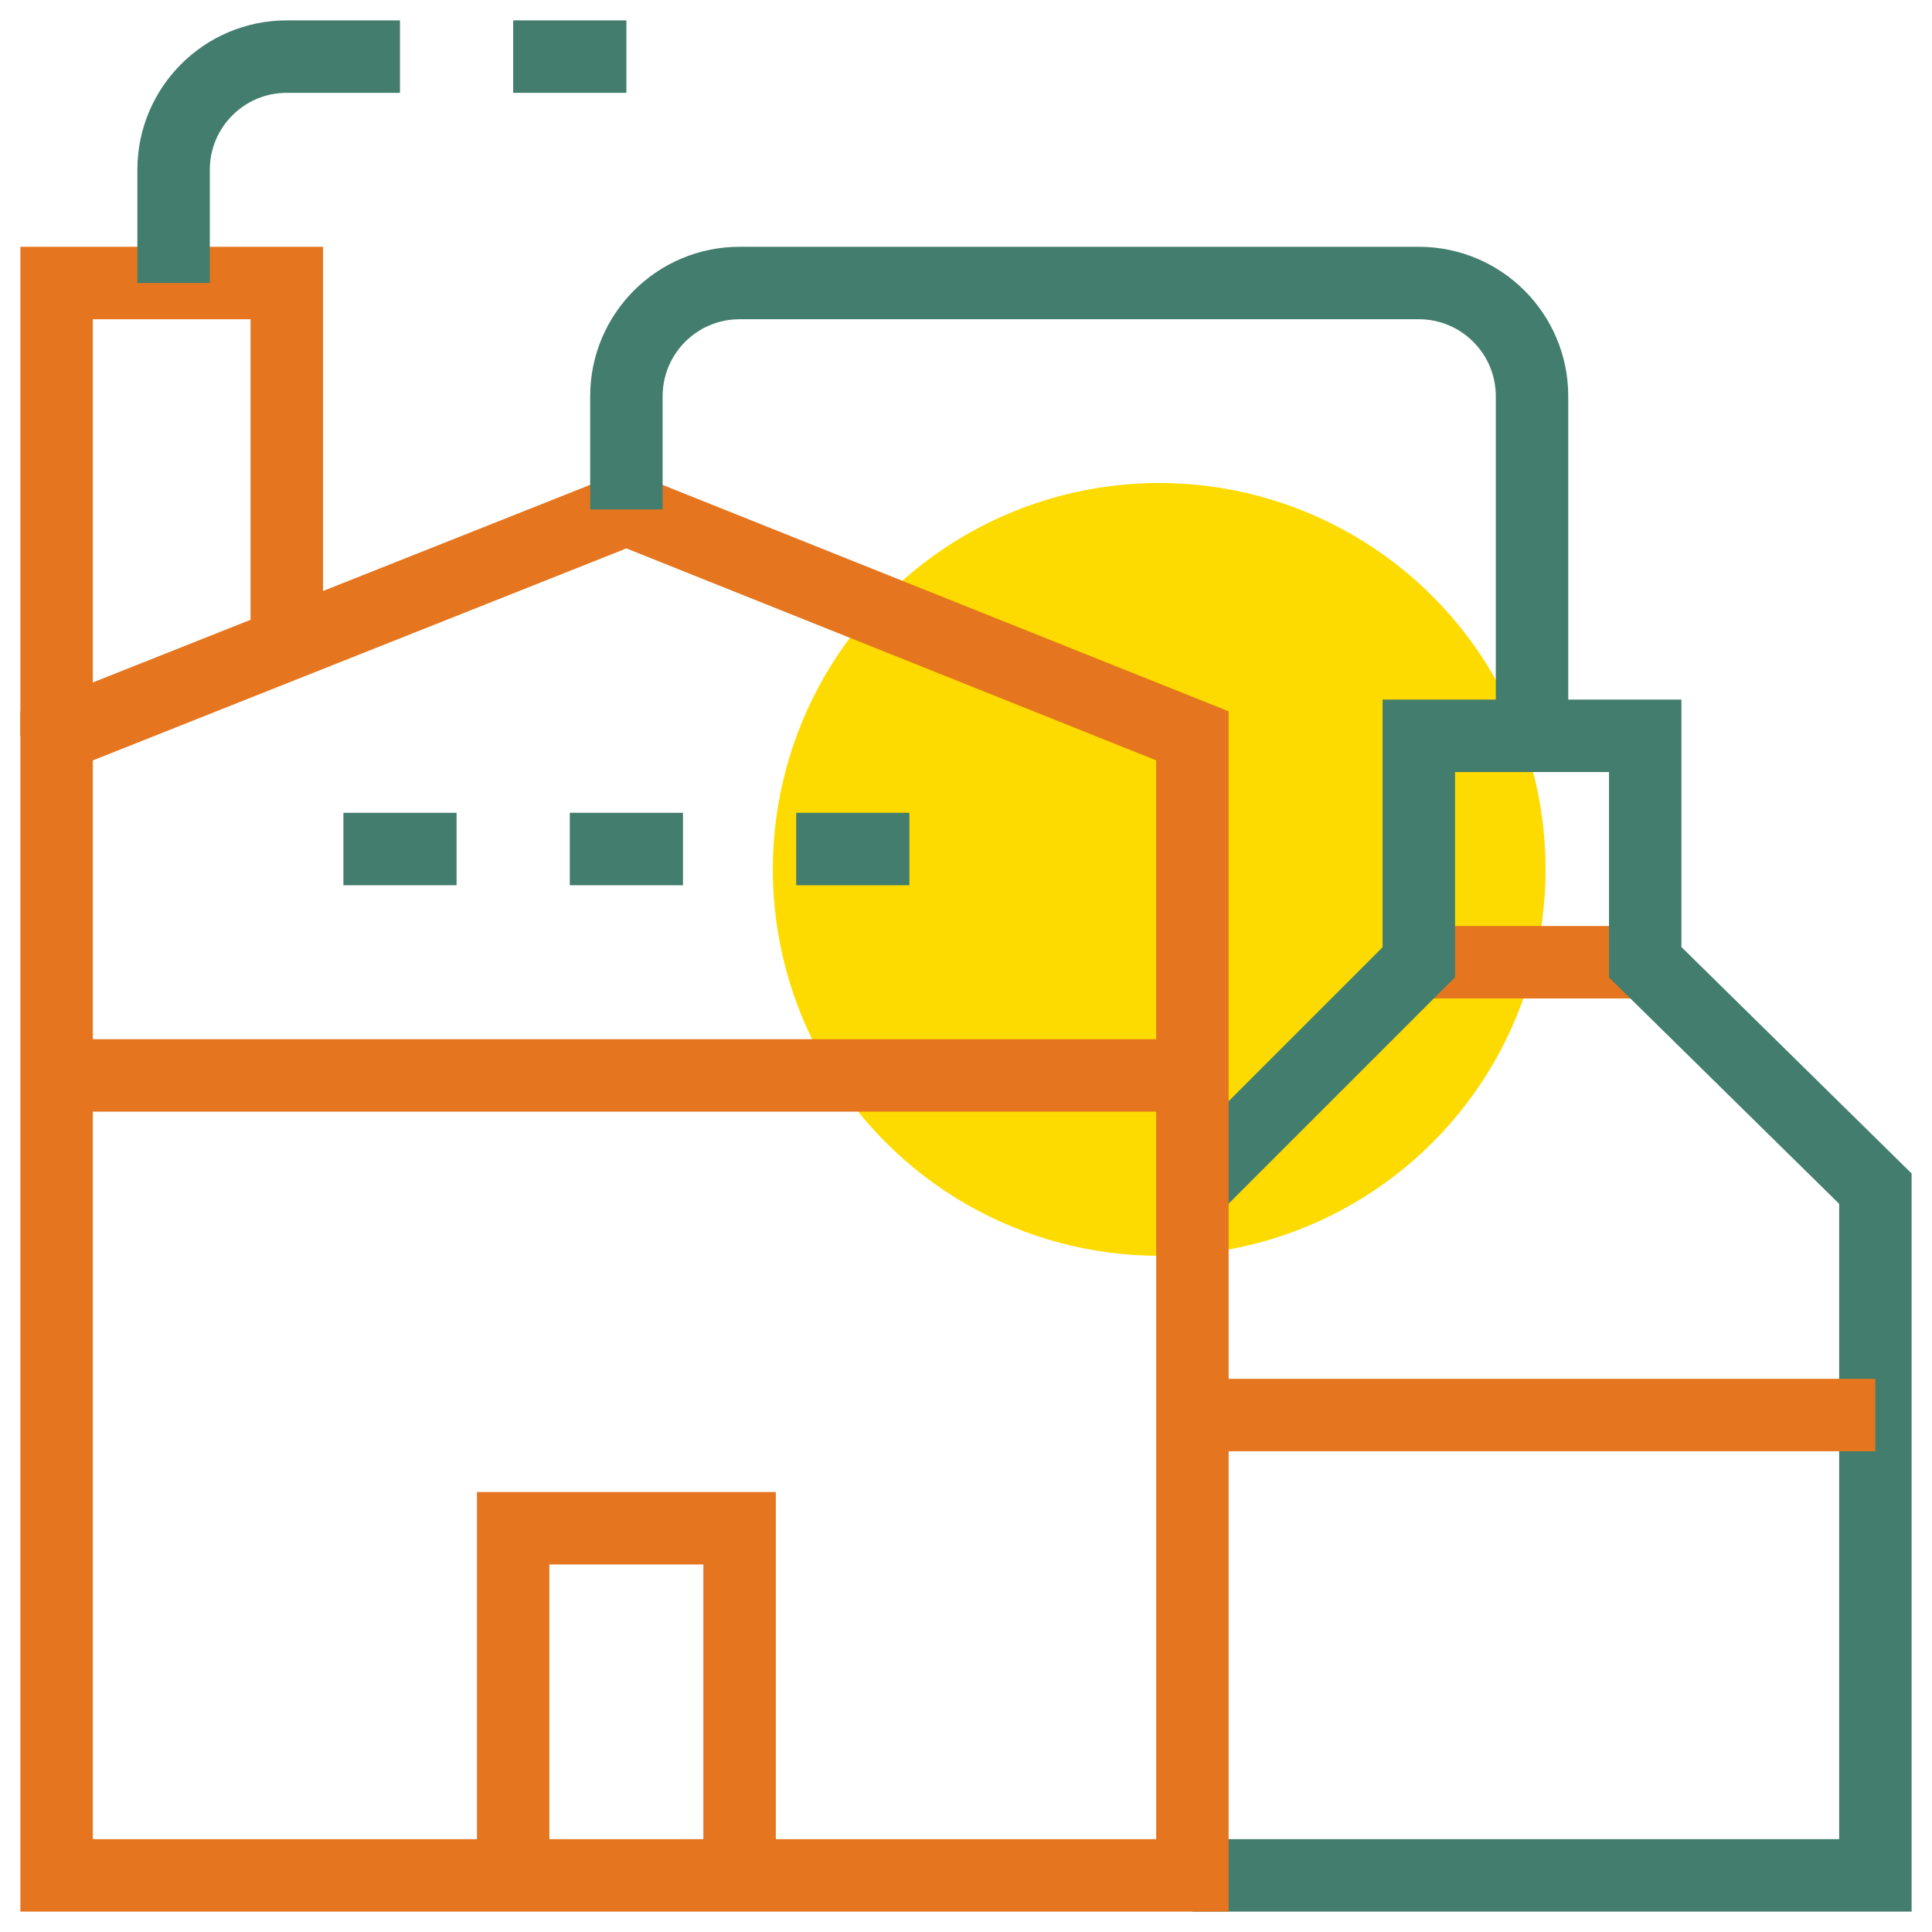
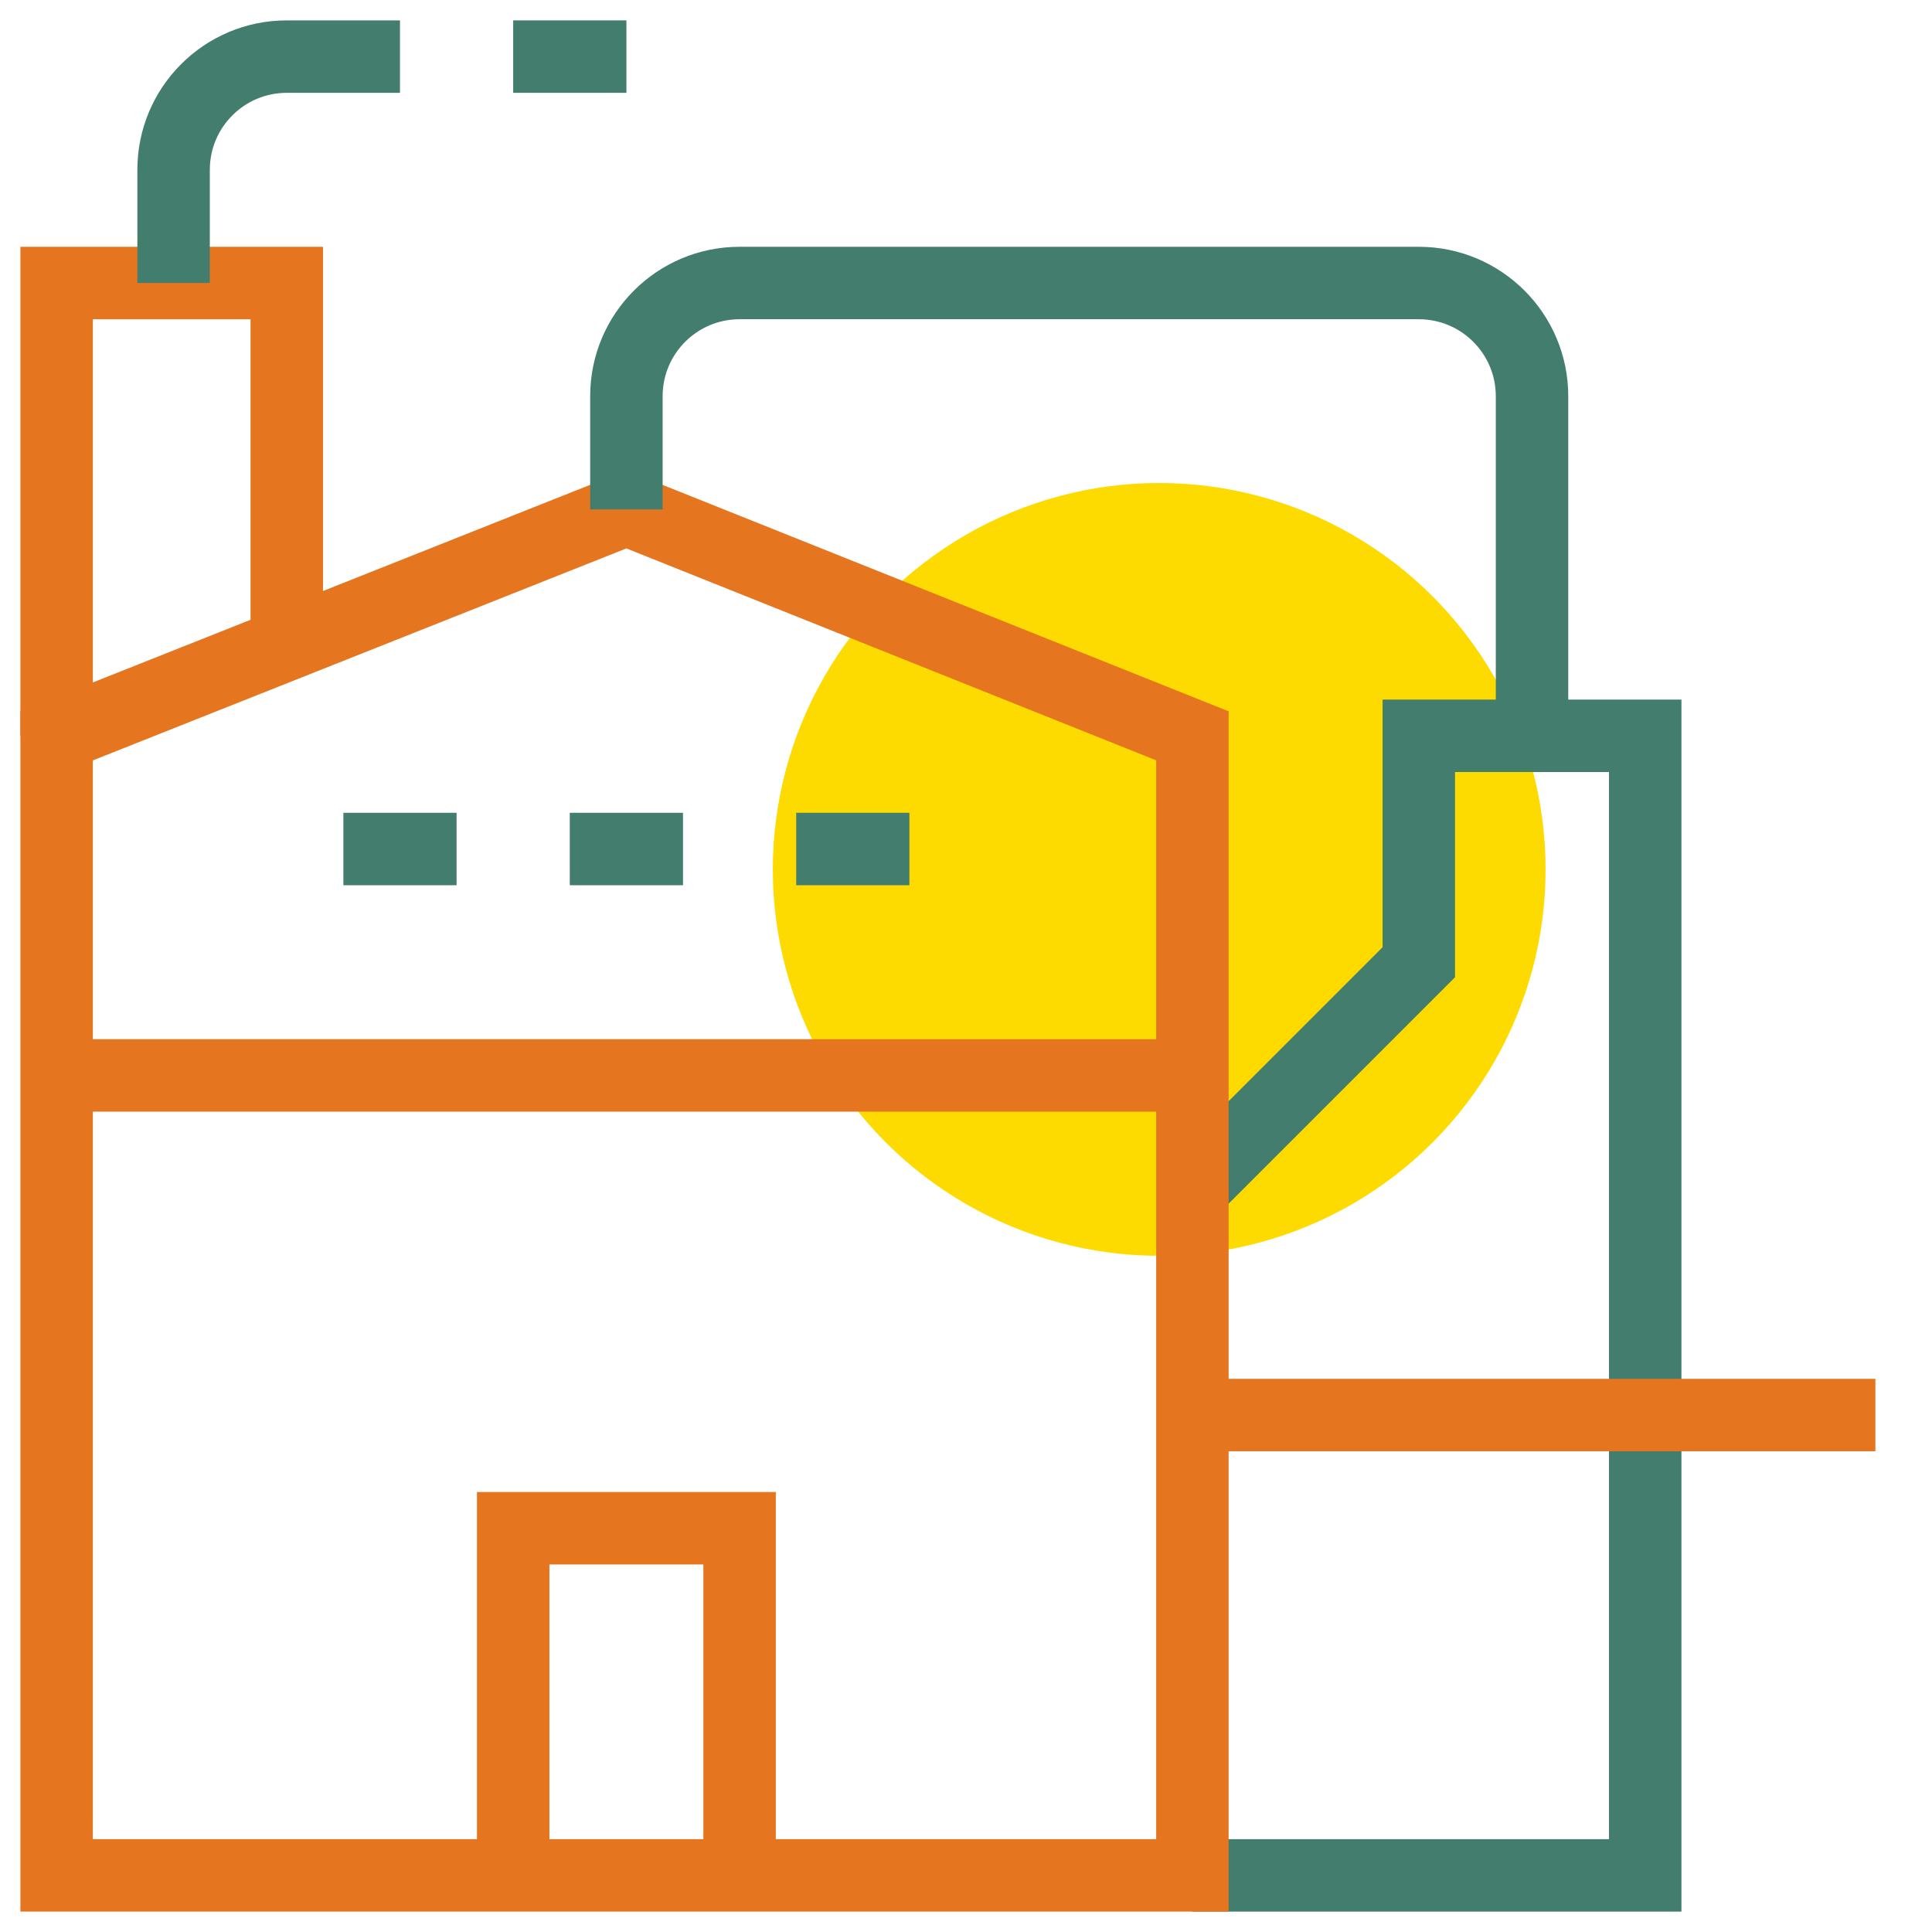
<svg xmlns="http://www.w3.org/2000/svg" width="80" height="80" viewBox="0 0 80 80" fill="none">
  <g clip-path="url(#clip0_20985_28693)">
    <circle cx="48" cy="36" r="16" fill="#FEDB00" />
    <mask id="mask0_20985_28693" style="mask-type:luminance" maskUnits="userSpaceOnUse" x="0" y="0" width="80" height="80">
      <path d="M78.5 78.5V1.5H1.5V78.5H78.5Z" fill="white" stroke="white" stroke-width="3" />
    </mask>
    <g mask="url(#mask0_20985_28693)">
-       <path d="M58.75 39.844H68.125" stroke="#E5761F" stroke-width="3" stroke-miterlimit="10" />
-       <path d="M49.375 49.219L58.75 39.844V30.469H68.125V39.844L77.656 49.219V77.656H49.375" stroke="#427D6D" stroke-width="3" stroke-miterlimit="10" />
+       <path d="M49.375 49.219L58.75 39.844V30.469H68.125V39.844V77.656H49.375" stroke="#427D6D" stroke-width="3" stroke-miterlimit="10" />
      <path d="M25.938 21.094L49.375 30.469V77.656H2.344V30.469L25.938 21.094Z" stroke="#E5761F" stroke-width="3" stroke-miterlimit="10" />
      <path d="M25.938 21.094V16.406C25.938 13.818 28.036 11.719 30.625 11.719H58.75C61.339 11.719 63.438 13.818 63.438 16.406V30.469" stroke="#427D6D" stroke-width="3" stroke-miterlimit="10" />
      <path d="M2.344 44.531H49.375" stroke="#E5761F" stroke-width="3" stroke-miterlimit="10" />
      <path d="M49.375 58.594H77.656" stroke="#E5761F" stroke-width="3" stroke-miterlimit="10" />
      <path d="M21.25 77.656V63.281H30.625V77.656" stroke="#E5761F" stroke-width="3" stroke-miterlimit="10" />
      <path d="M2.344 30.469V11.719H11.875V25.781" stroke="#E5761F" stroke-width="3" stroke-miterlimit="10" />
      <path d="M7.188 11.719V7.031C7.188 4.442 9.286 2.344 11.875 2.344H16.562" stroke="#427D6D" stroke-width="3" stroke-miterlimit="10" />
      <path d="M23.594 35.156H28.281" stroke="#427D6D" stroke-width="3" stroke-miterlimit="10" />
      <path d="M14.219 35.156H18.906" stroke="#427D6D" stroke-width="3" stroke-miterlimit="10" />
      <path d="M32.969 35.156H37.656" stroke="#427D6D" stroke-width="3" stroke-miterlimit="10" />
      <path d="M21.25 2.344H25.938" stroke="#427D6D" stroke-width="3" stroke-miterlimit="10" />
    </g>
  </g>
  <defs>
    <clipPath id="clip0_20985_28693">
      <rect width="80" height="80" fill="white" />
    </clipPath>
  </defs>
</svg>